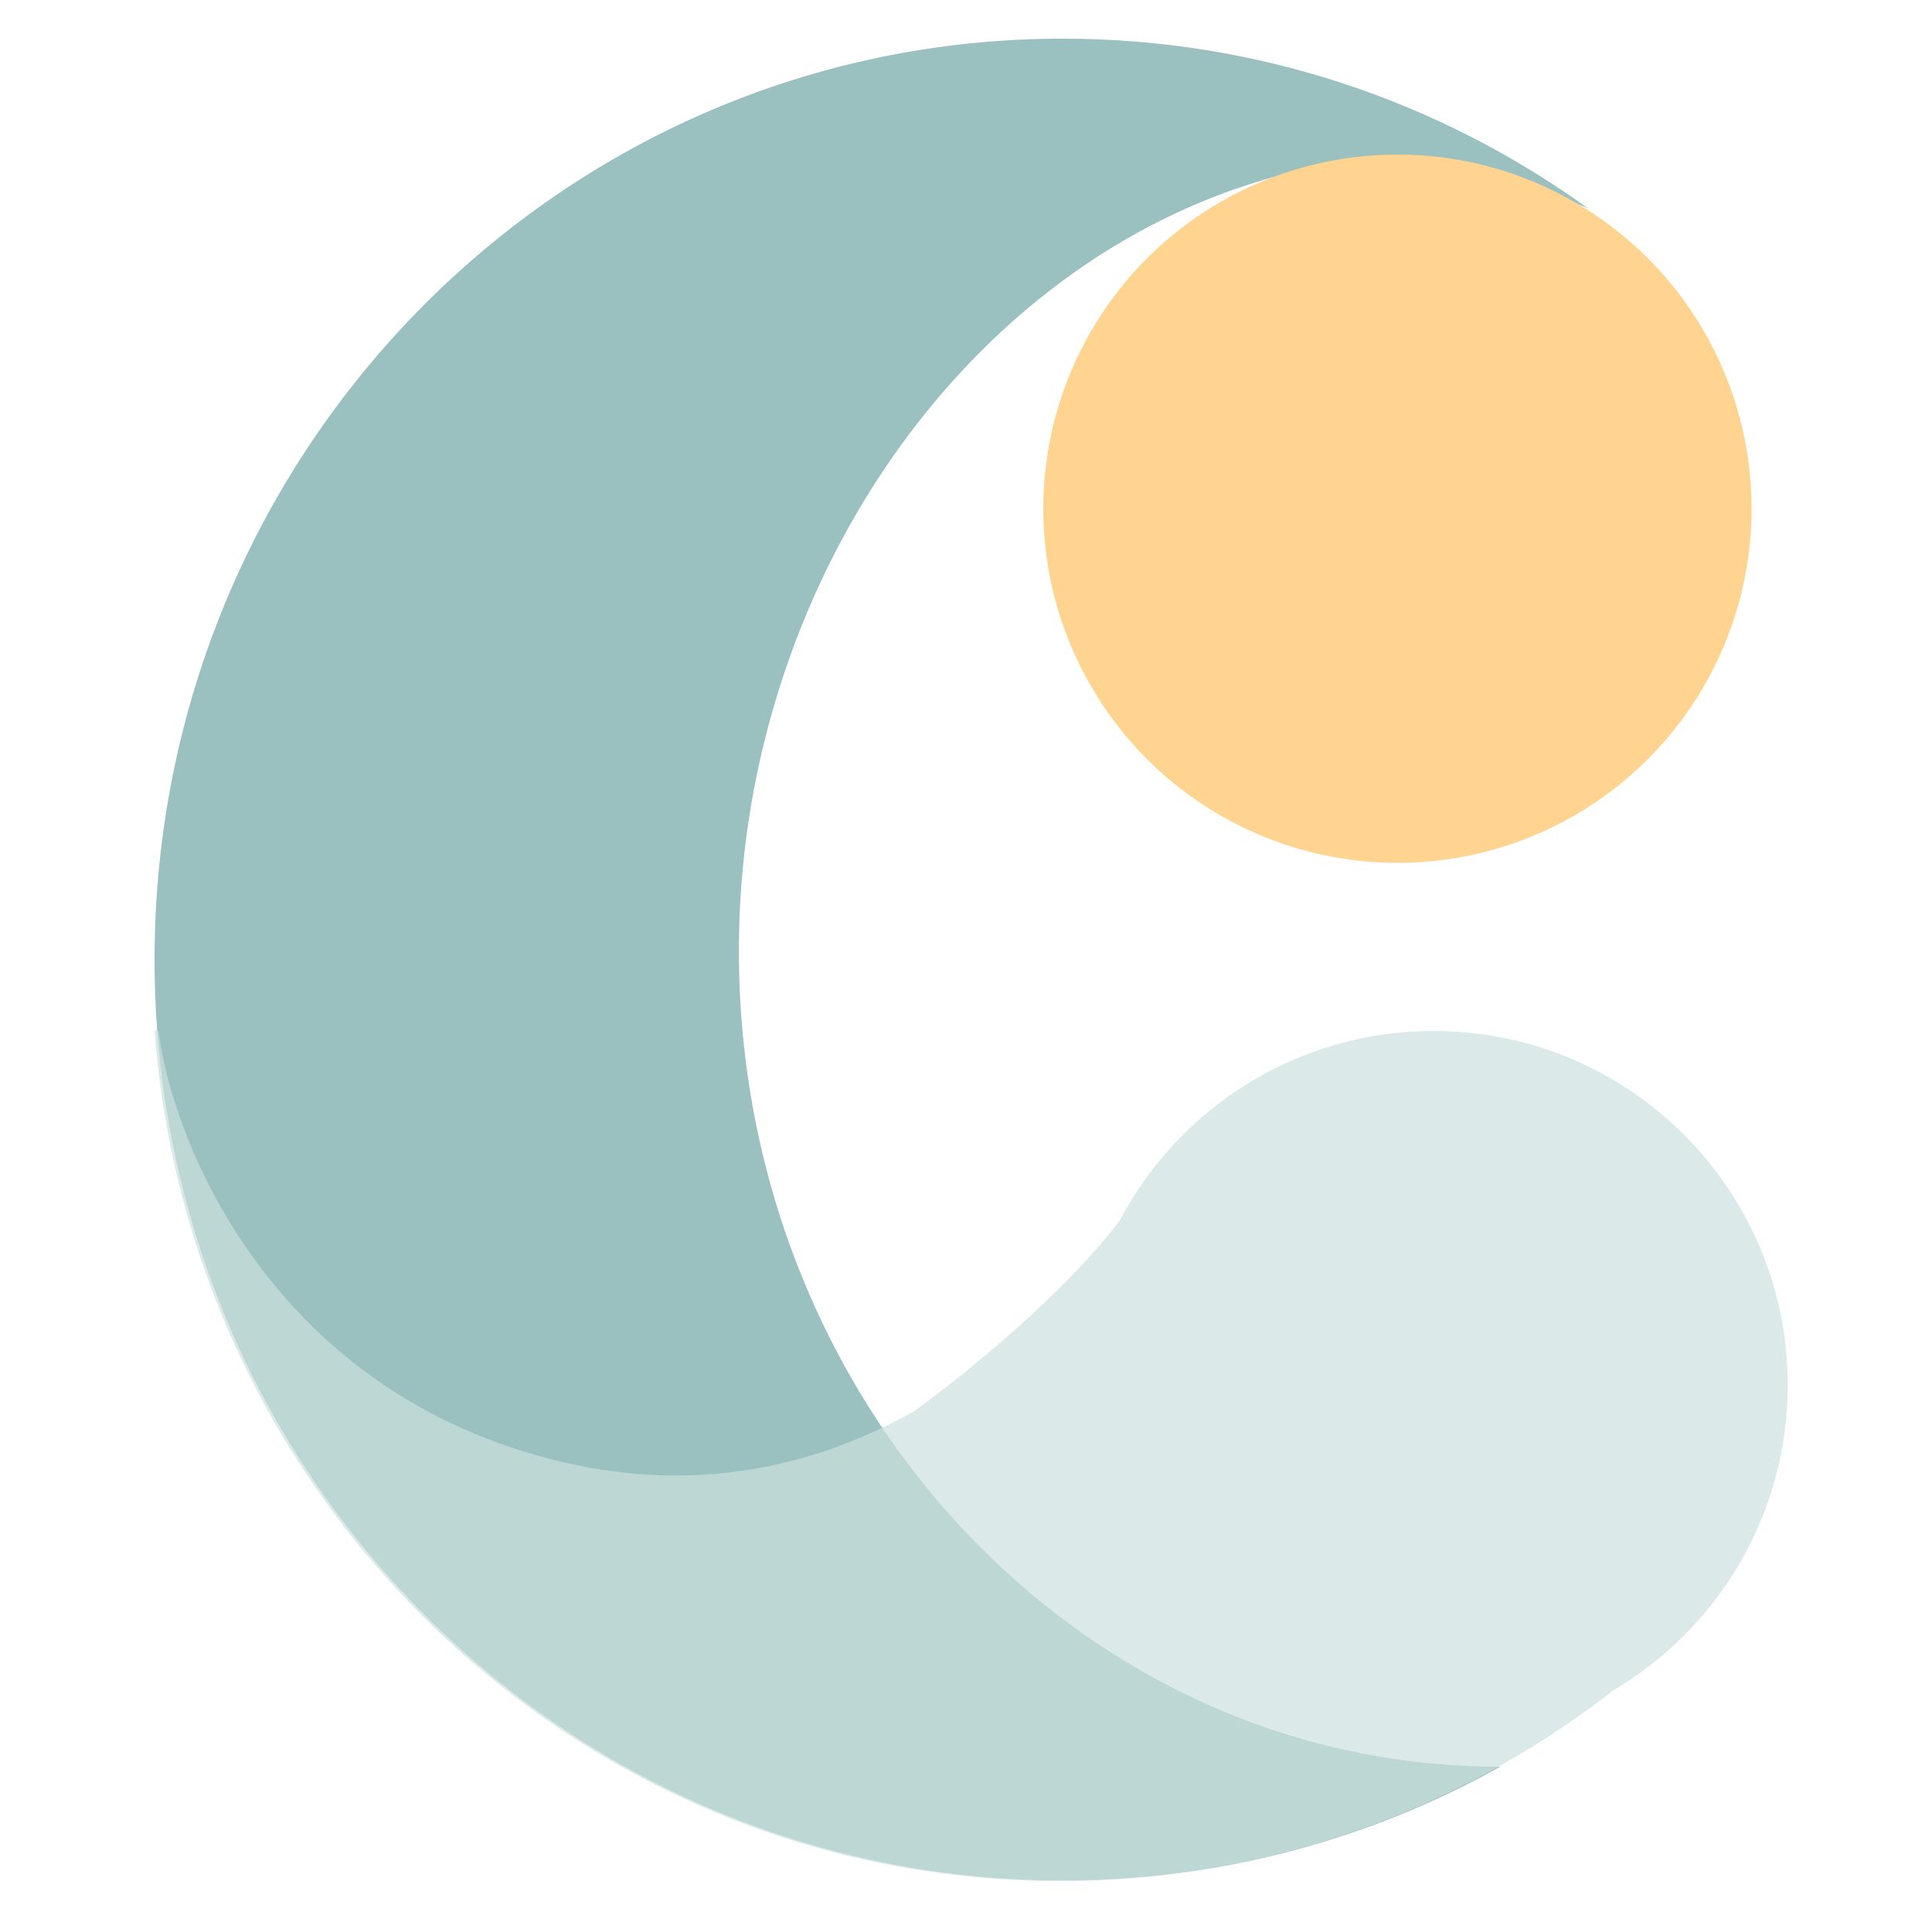
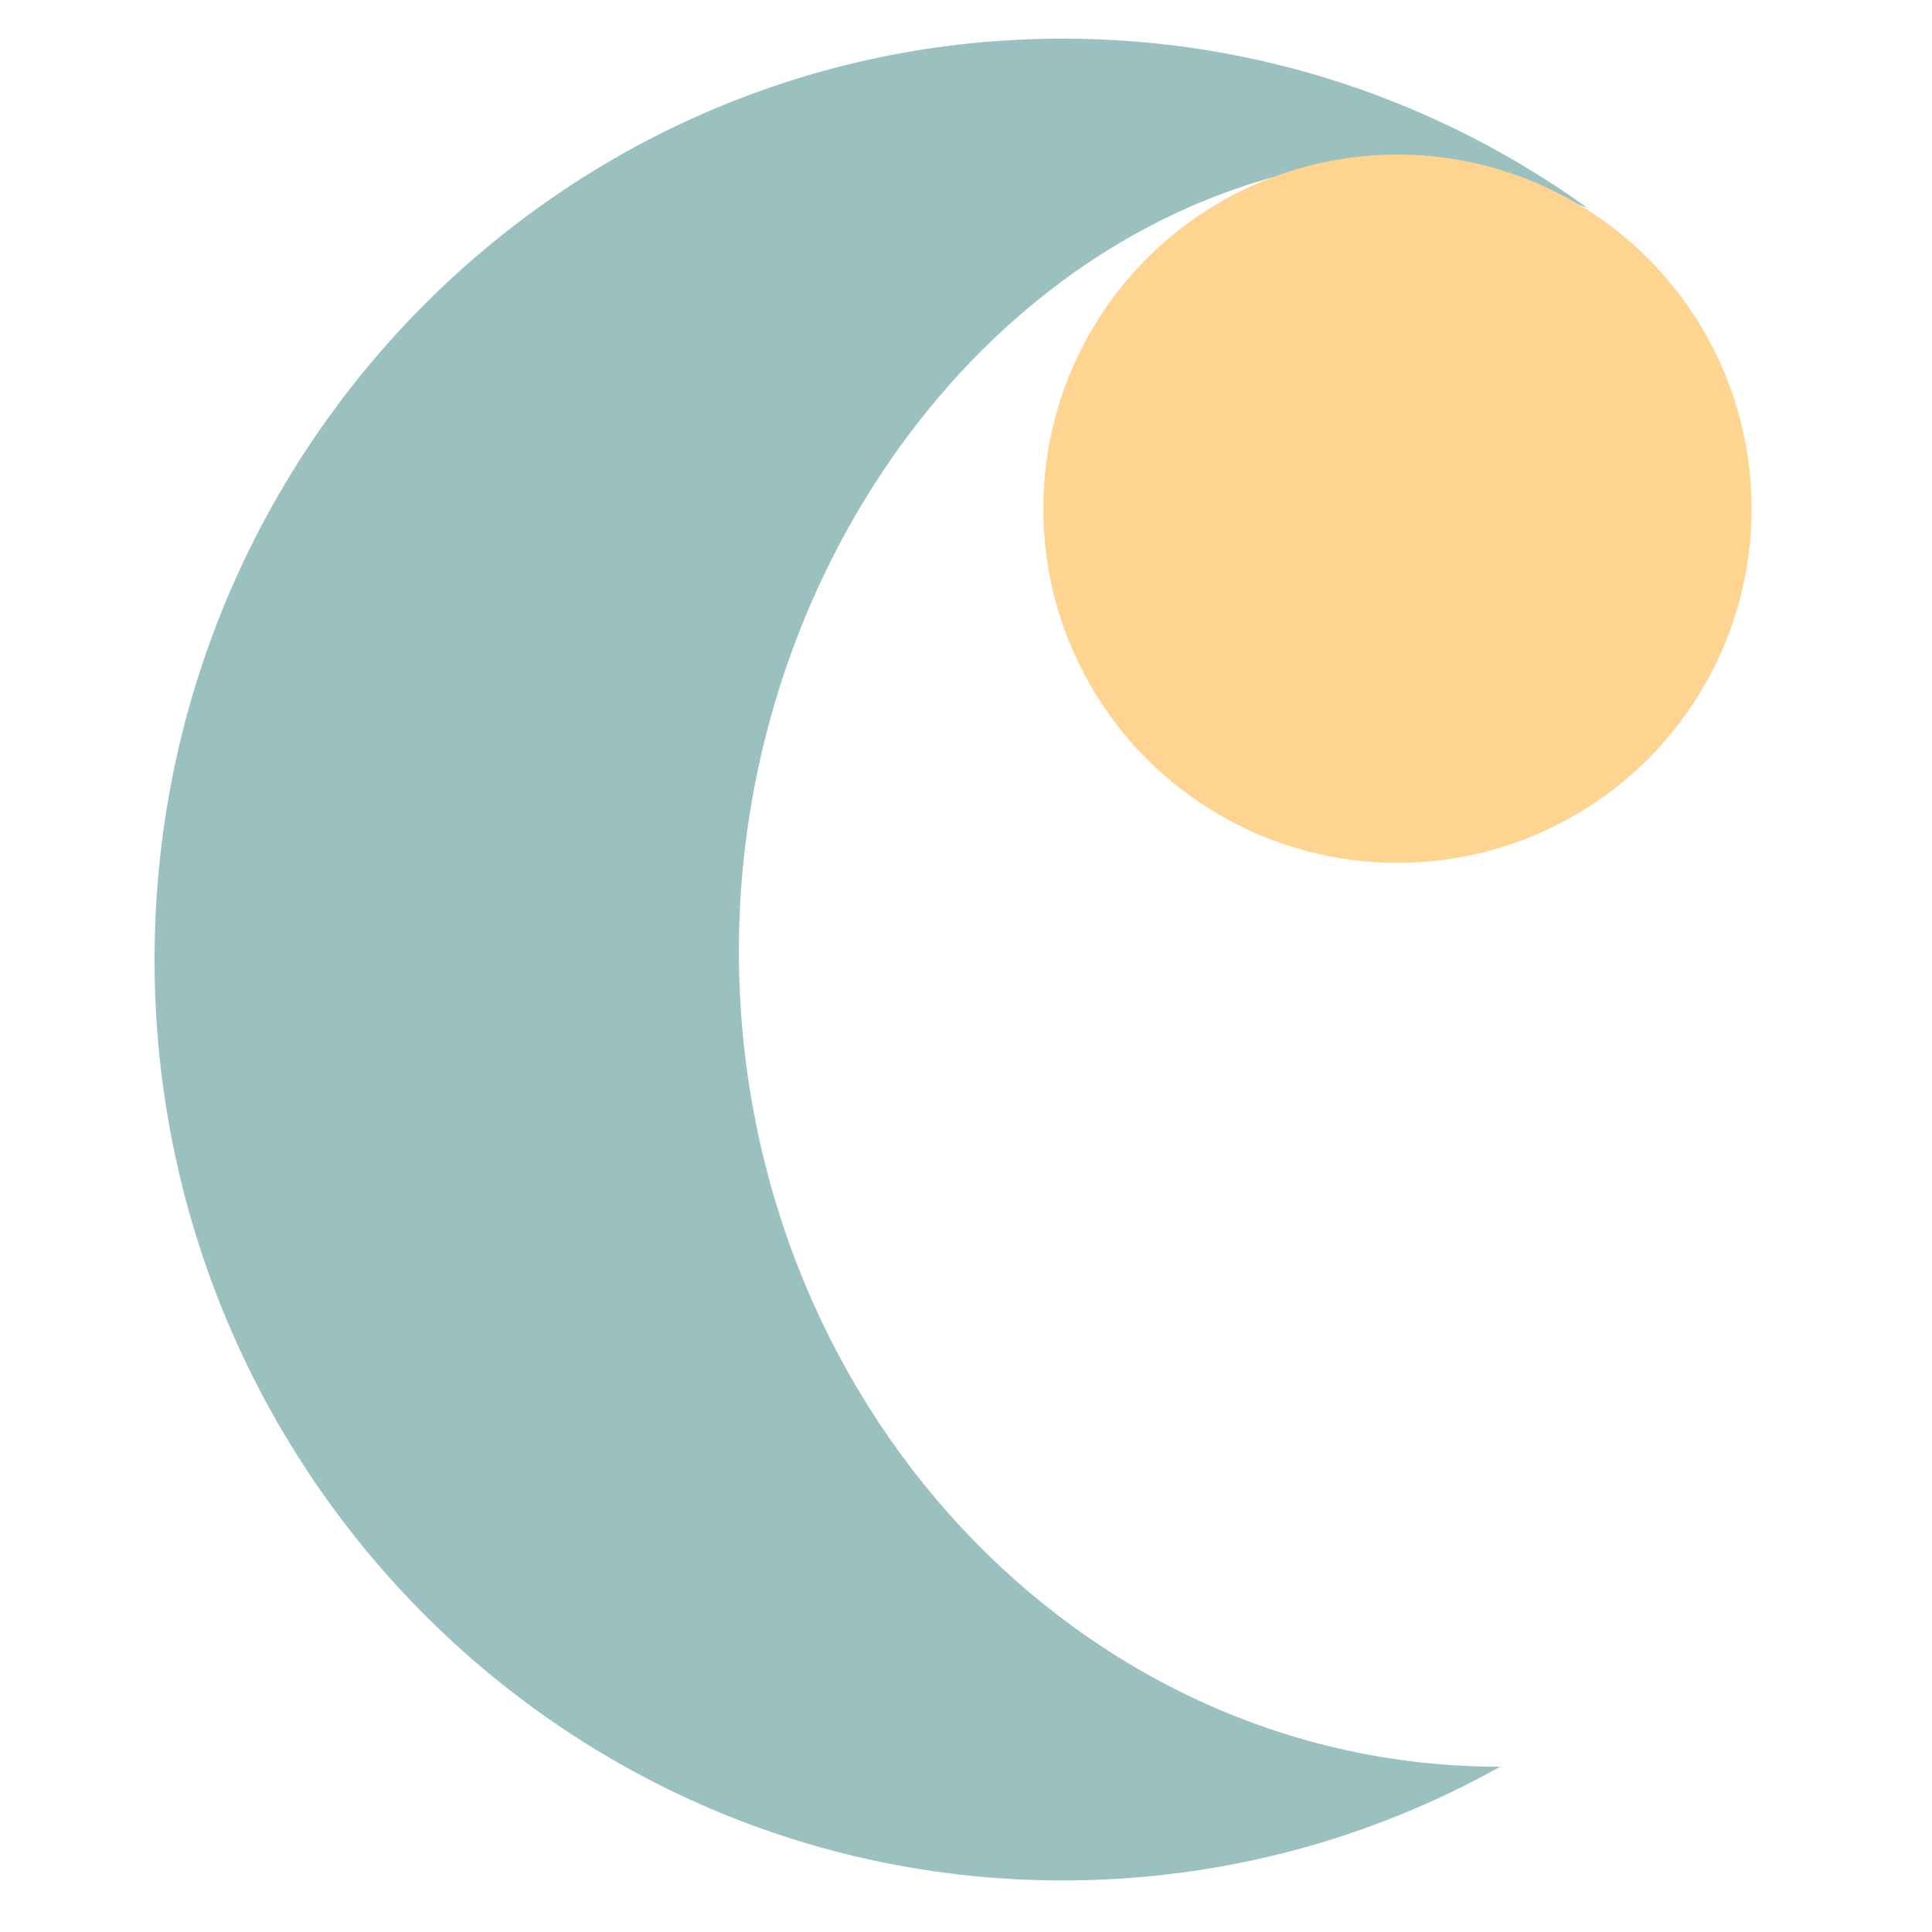
<svg xmlns="http://www.w3.org/2000/svg" width="16" height="16" viewBox="0 0 16 16" fill="none">
  <path fill-rule="evenodd" clip-rule="evenodd" d="M13.148 1.723C12.839 1.602 12.558 1.508 12.32 1.44C11.626 1.343 11.213 1.289 10.585 1.456C8 2.147 6.119 4.871 6.119 7.874C6.119 11.606 8.938 14.631 12.414 14.631C12.417 14.631 12.421 14.631 12.424 14.631C11.349 15.232 10.114 15.573 8.8 15.573C4.647 15.573 1.28 12.159 1.28 7.947C1.28 3.735 4.647 0.32 8.8 0.32C10.42 0.32 11.921 0.84 13.148 1.723Z" fill="#9AC1BF" />
-   <path fill-rule="evenodd" clip-rule="evenodd" d="M4.672 12.111C2.282 11.556 1.436 9.498 1.312 8.538L1.28 8.533C1.573 12.473 4.818 15.578 8.778 15.578C10.495 15.578 12.078 14.994 13.344 14.012L13.337 14.013C14.214 13.506 14.805 12.557 14.805 11.471C14.805 9.851 13.492 8.538 11.872 8.538C10.743 8.538 9.764 9.175 9.273 10.109C8.802 10.724 8.009 11.369 7.571 11.686C6.796 12.123 5.815 12.377 4.672 12.111Z" fill="#CCE0DF" fill-opacity="0.7" />
  <circle cx="11.573" cy="4.213" r="2.933" fill="#FFD390" />
</svg>